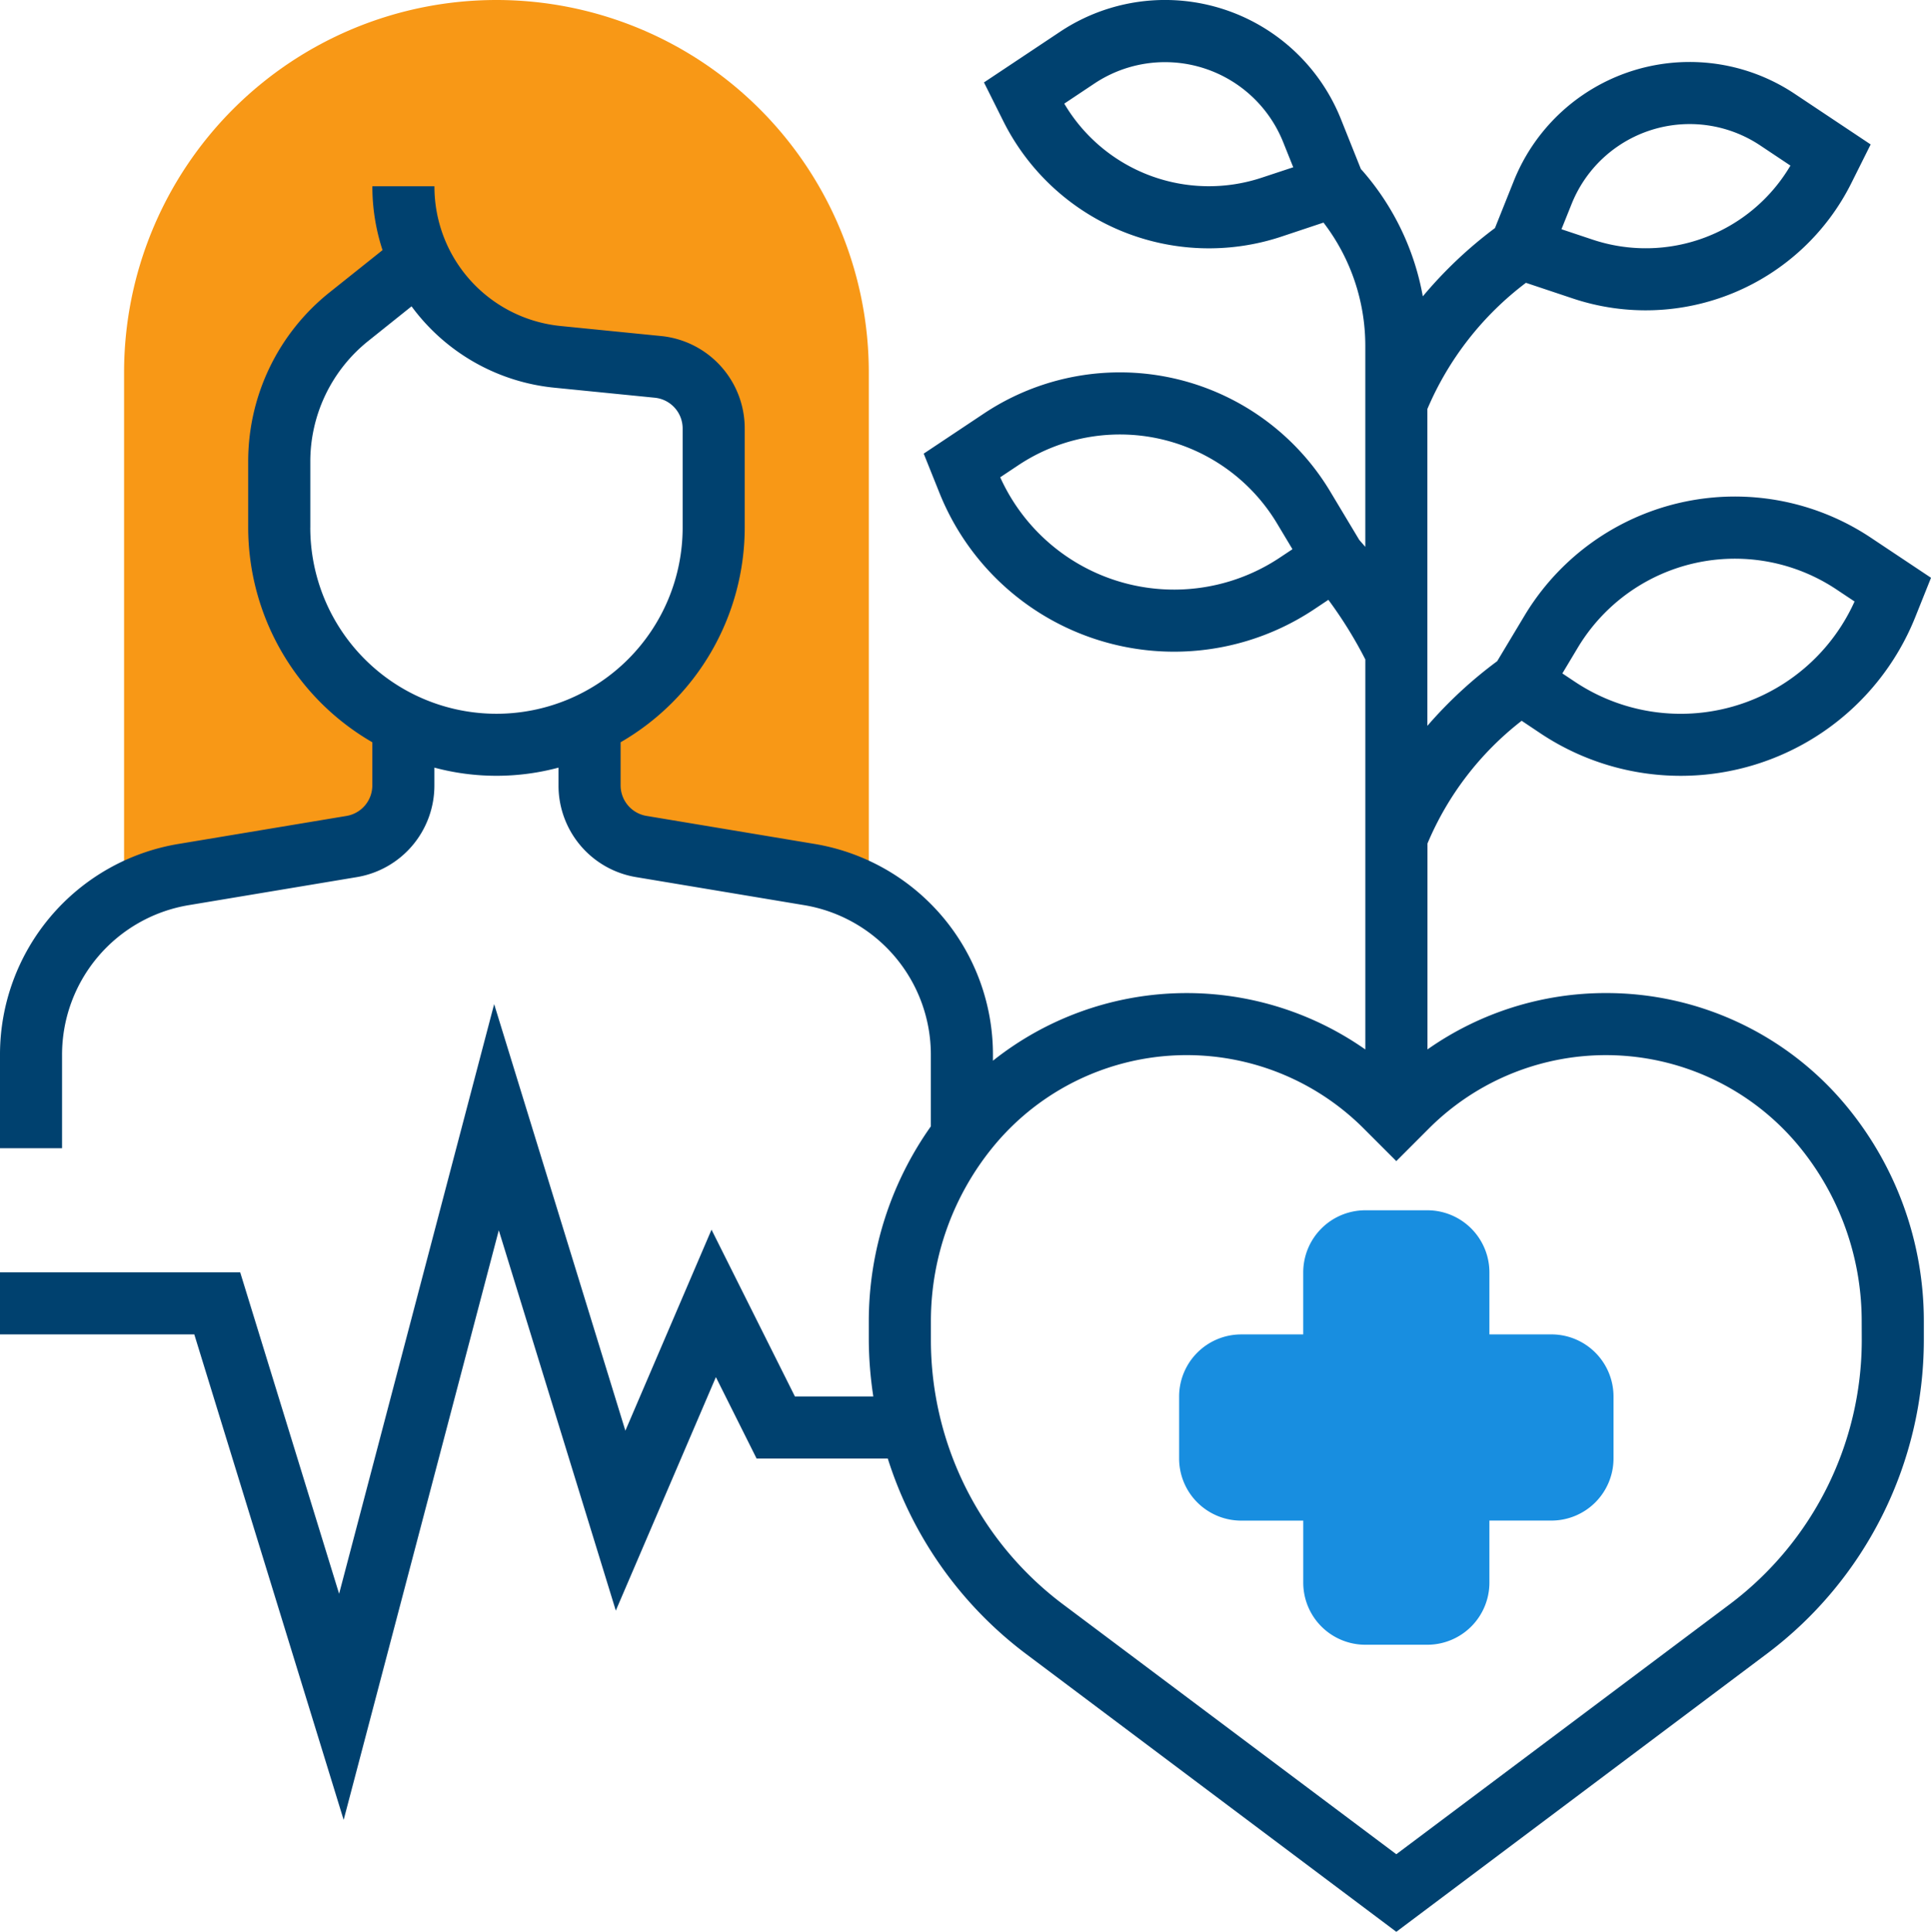
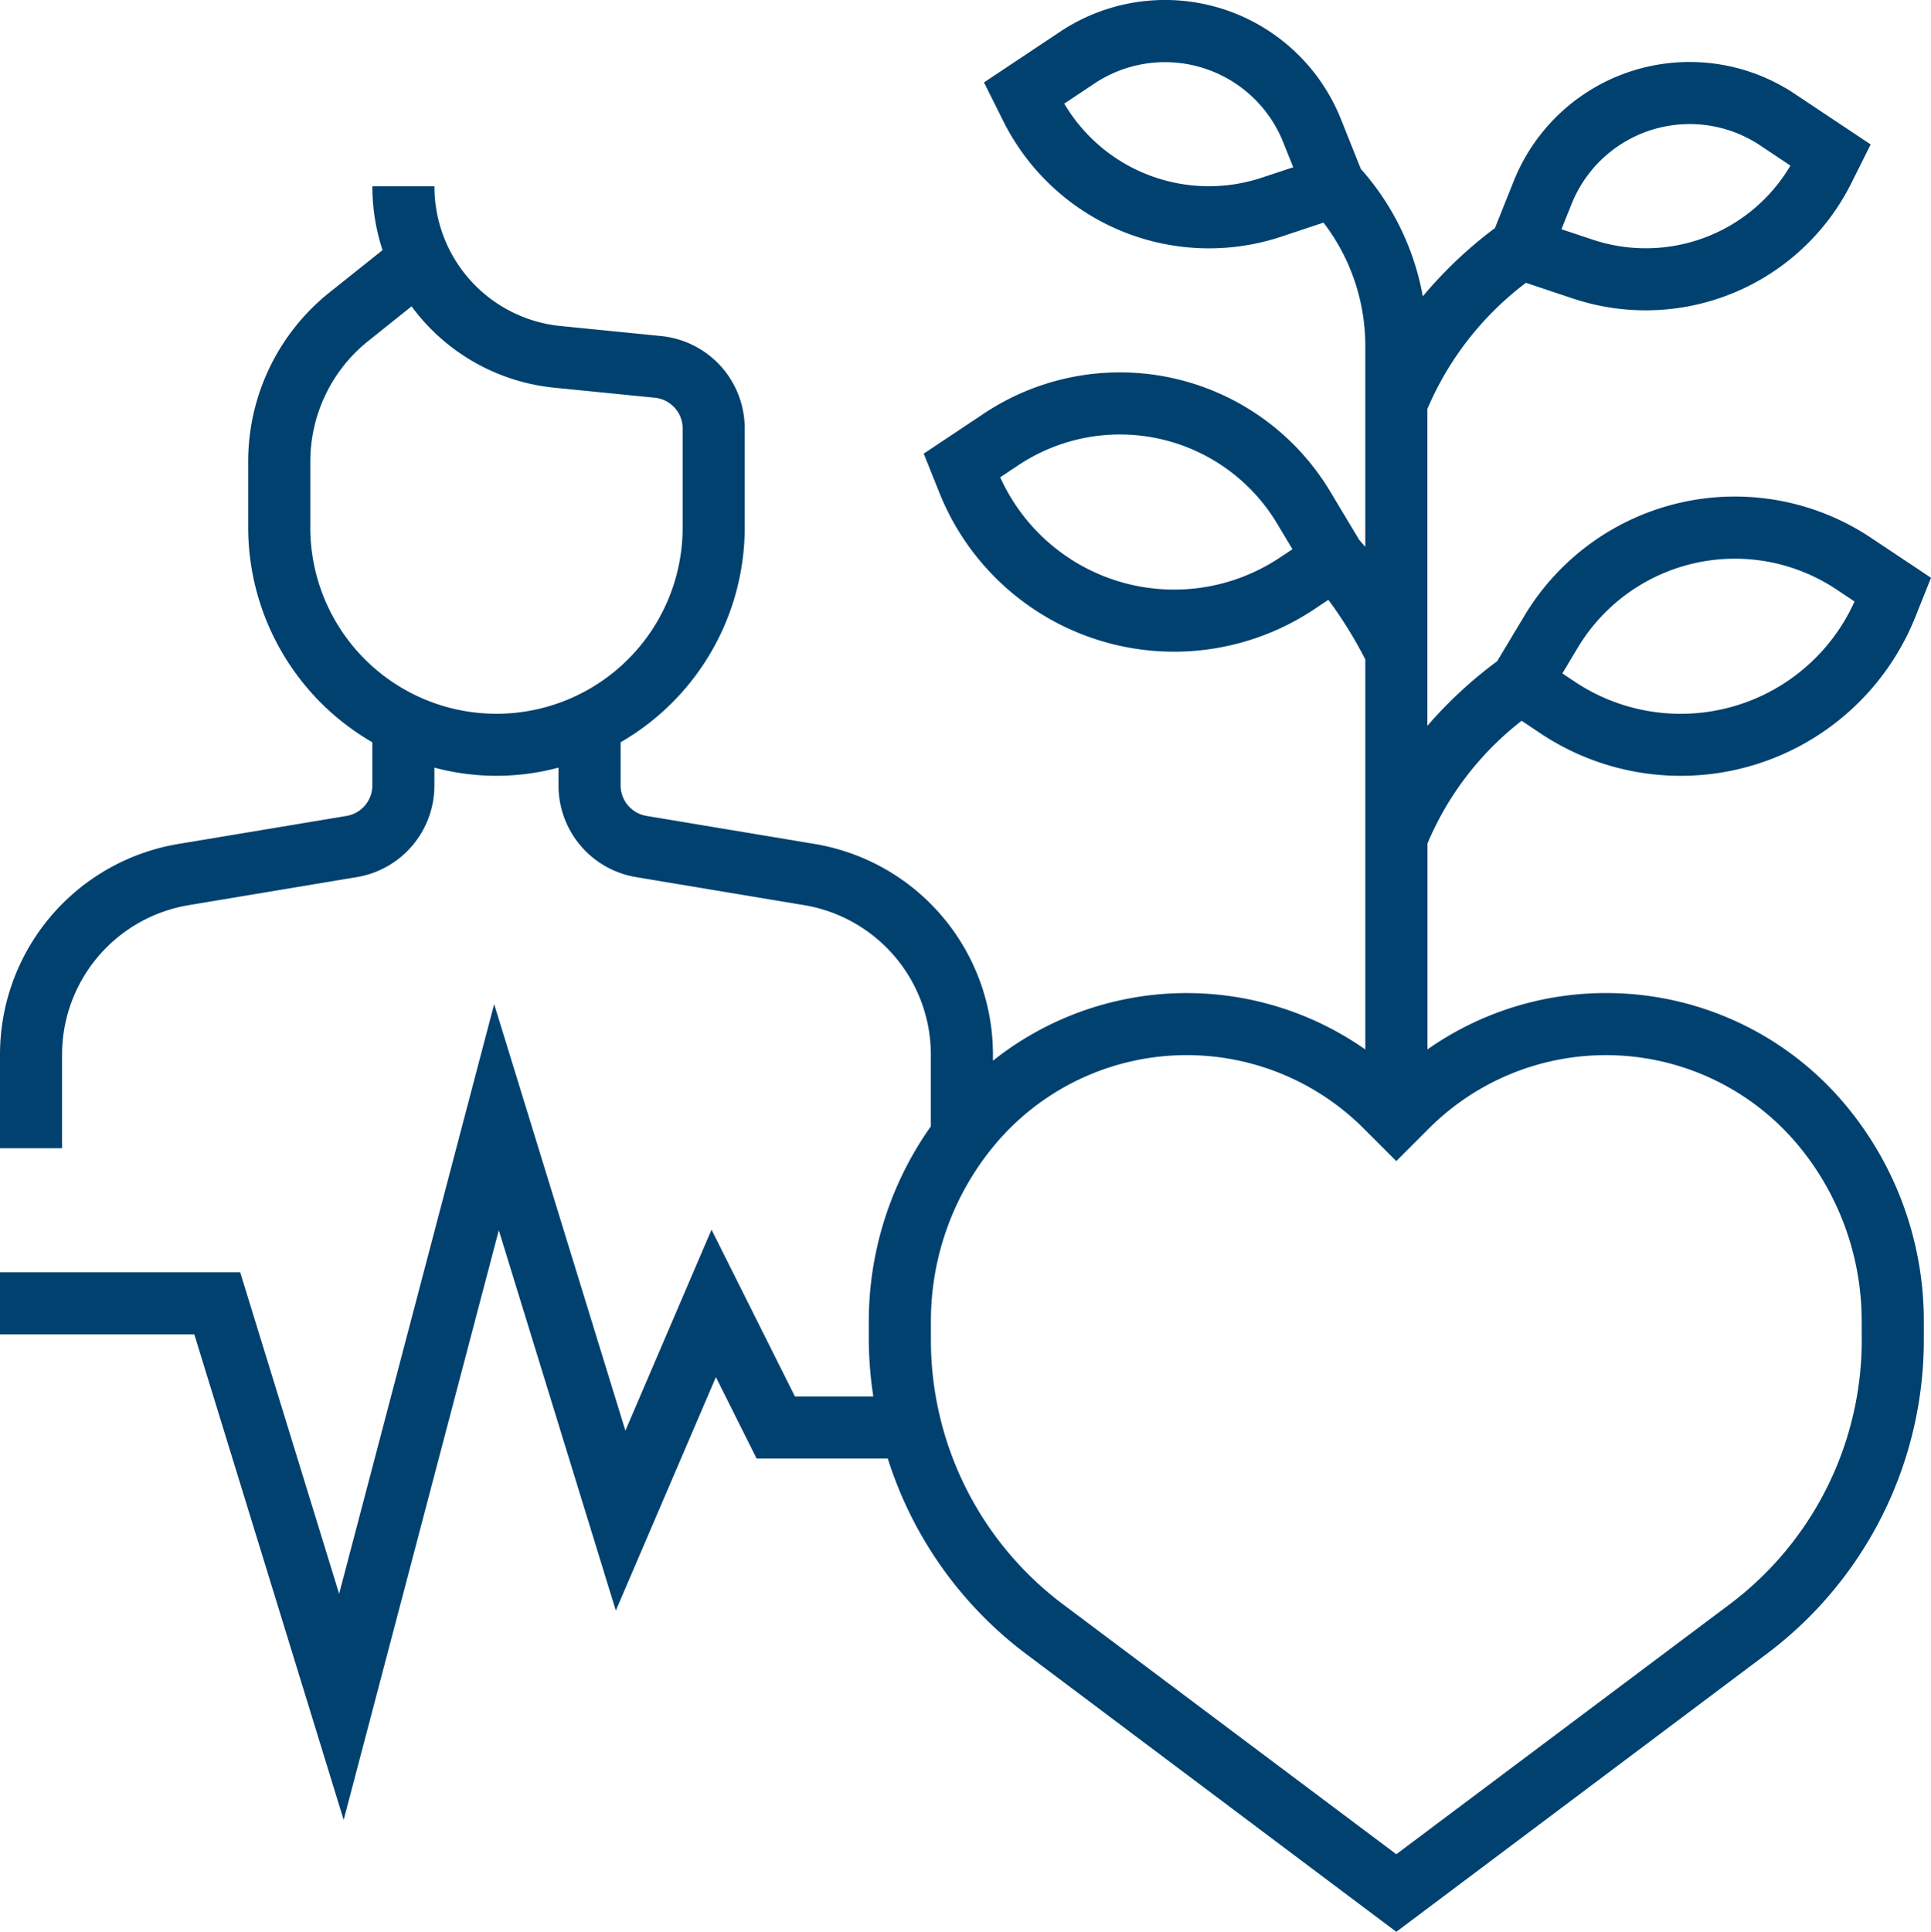
<svg xmlns="http://www.w3.org/2000/svg" width="81.999" height="82.024" viewBox="0 0 81.999 82.024">
  <g id="Group_620" data-name="Group 620" transform="translate(-8 -8)">
    <g id="Group_621" data-name="Group 621" transform="translate(13.271 8)">
-       <path id="Path_1962" data-name="Path 1962" d="M42.546,45.129l7.111-1.185a2.637,2.637,0,0,0,2.2-2.6V38.736h.024A9.216,9.216,0,0,1,46.588,30.4V27.612a7.9,7.9,0,0,1,2.967-6.173l3.008-2.406-.026-.115a7.213,7.213,0,0,1-.679-3.012l.679,3.011a7.259,7.259,0,0,0,5.877,4.232l4.248.424A2.637,2.637,0,0,1,65.035,26.2v4.2a9.217,9.217,0,0,1-5.294,8.335h.024v2.609a2.636,2.636,0,0,0,2.2,2.6l7.111,1.185a7.729,7.729,0,0,1,2.546.9V23.812a15.812,15.812,0,1,0-31.624,0V46.033a7.729,7.729,0,0,1,2.546-.9Z" transform="translate(-40 -8)" fill="#f89816" />
-     </g>
+       </g>
    <g id="Group_623" data-name="Group 623" transform="translate(58.071 59.388)">
      <g id="Group_622" data-name="Group 622" transform="translate(0)">
-         <path id="Path_1963" data-name="Path 1963" d="M322.541,338.447h-2.635a2.638,2.638,0,0,1-2.635-2.635v-2.635h-2.635A2.638,2.638,0,0,1,312,330.541v-2.635a2.638,2.638,0,0,1,2.635-2.635h2.635v-2.635A2.638,2.638,0,0,1,319.906,320h2.635a2.638,2.638,0,0,1,2.635,2.635v2.635h2.635a2.638,2.638,0,0,1,2.635,2.635v2.635a2.638,2.638,0,0,1-2.635,2.635h-2.635v2.635A2.638,2.638,0,0,1,322.541,338.447Z" transform="translate(-312 -320)" fill="#188ee0" />
-       </g>
+         </g>
    </g>
    <path id="Path_1964" data-name="Path 1964" d="M76.2,50.165a13.157,13.157,0,0,0-7.583,2.393V43.815a12.944,12.944,0,0,1,4-5.211l.8.535A10.732,10.732,0,0,0,89.332,34.2L90,32.532l-2.552-1.7A10.417,10.417,0,0,0,72.738,34.14l-1.16,1.933a18.344,18.344,0,0,0-2.966,2.747V25.368a13.17,13.17,0,0,1,4.186-5.36l2,.668a9.762,9.762,0,0,0,11.818-4.9l.821-1.643-3.227-2.15a8.042,8.042,0,0,0-11.927,3.7l-.8,2a18.148,18.148,0,0,0-3.064,2.9,11.083,11.083,0,0,0-2.543-5.31c-.037-.042-.055-.061-.086-.094l-.854-2.136A8.042,8.042,0,0,0,53.011,9.351L49.784,11.5l.821,1.644a9.763,9.763,0,0,0,11.818,4.9l1.779-.593a8.6,8.6,0,0,1,1.775,5.24v8.528c-.107-.125-.2-.227-.26-.3l-1.231-2.052a10.415,10.415,0,0,0-14.709-3.306l-2.552,1.7.667,1.663a10.732,10.732,0,0,0,15.917,4.944l.6-.4A18.086,18.086,0,0,1,65.978,36v16.56a13.219,13.219,0,0,0-15.813.477V52.8a9.066,9.066,0,0,0-7.6-8.971l-7.111-1.186a1.315,1.315,0,0,1-1.1-1.3V39.516A10.539,10.539,0,0,0,39.624,30.4V26.2a3.941,3.941,0,0,0-3.559-3.933l-4.248-.424a5.946,5.946,0,0,1-5.369-5.933H23.812a8.656,8.656,0,0,0,.432,2.71L22,20.41a9.179,9.179,0,0,0-3.461,7.2V30.4a10.541,10.541,0,0,0,5.271,9.116v1.829a1.313,1.313,0,0,1-1.1,1.3L15.6,43.83A9.066,9.066,0,0,0,8,52.8v3.953h2.635V52.8a6.438,6.438,0,0,1,5.4-6.371l7.111-1.186a3.942,3.942,0,0,0,3.3-3.9v-.75a10.193,10.193,0,0,0,5.271,0v.75a3.939,3.939,0,0,0,3.3,3.9l7.111,1.186a6.438,6.438,0,0,1,5.4,6.371v3.025a14.319,14.319,0,0,0-2.635,8.26v.837a16.342,16.342,0,0,0,.192,2.372H41.756l-3.542-7.082-3.658,8.534L28.984,50.635,22.4,75.671,18.2,62.024H8v2.635h8.251l6.342,20.613,6.588-25.035L34.15,76.385,38.4,66.472l1.729,3.458H45.7A16.646,16.646,0,0,0,51.537,78.2L67.294,90.024,83.054,78.2a16.679,16.679,0,0,0,6.641-13.282v-.837a14.321,14.321,0,0,0-3.313-9.15A13.225,13.225,0,0,0,76.2,50.165ZM75,35.5a7.779,7.779,0,0,1,10.987-2.471l.766.51a8.1,8.1,0,0,1-11.872,3.411l-.536-.357ZM74.734,16.67a5.4,5.4,0,0,1,8.017-2.492l1.279.853a7.13,7.13,0,0,1-8.395,3.145l-1.328-.443ZM21.177,30.4V27.612a6.554,6.554,0,0,1,2.473-5.144l1.826-1.461a8.58,8.58,0,0,0,6.078,3.456l4.248.424A1.312,1.312,0,0,1,36.988,26.2v4.2a7.906,7.906,0,1,1-15.812,0ZM61.589,15.541A7.13,7.13,0,0,1,53.194,12.4l1.279-.853a5.405,5.405,0,0,1,8.018,2.492l.426,1.063Zm.758,16.135a8.1,8.1,0,0,1-11.873-3.411l.766-.51a7.781,7.781,0,0,1,10.988,2.469l.656,1.095ZM87.059,64.923A14.035,14.035,0,0,1,81.474,76.1L67.294,86.73,53.115,76.1A14.035,14.035,0,0,1,47.53,64.923v-.837a11.685,11.685,0,0,1,2.7-7.463,10.626,10.626,0,0,1,15.675-.712L67.294,57.3l1.386-1.387a10.626,10.626,0,0,1,15.676.71,11.685,11.685,0,0,1,2.7,7.463Z" fill="#00416f" />
  </g>
</svg>